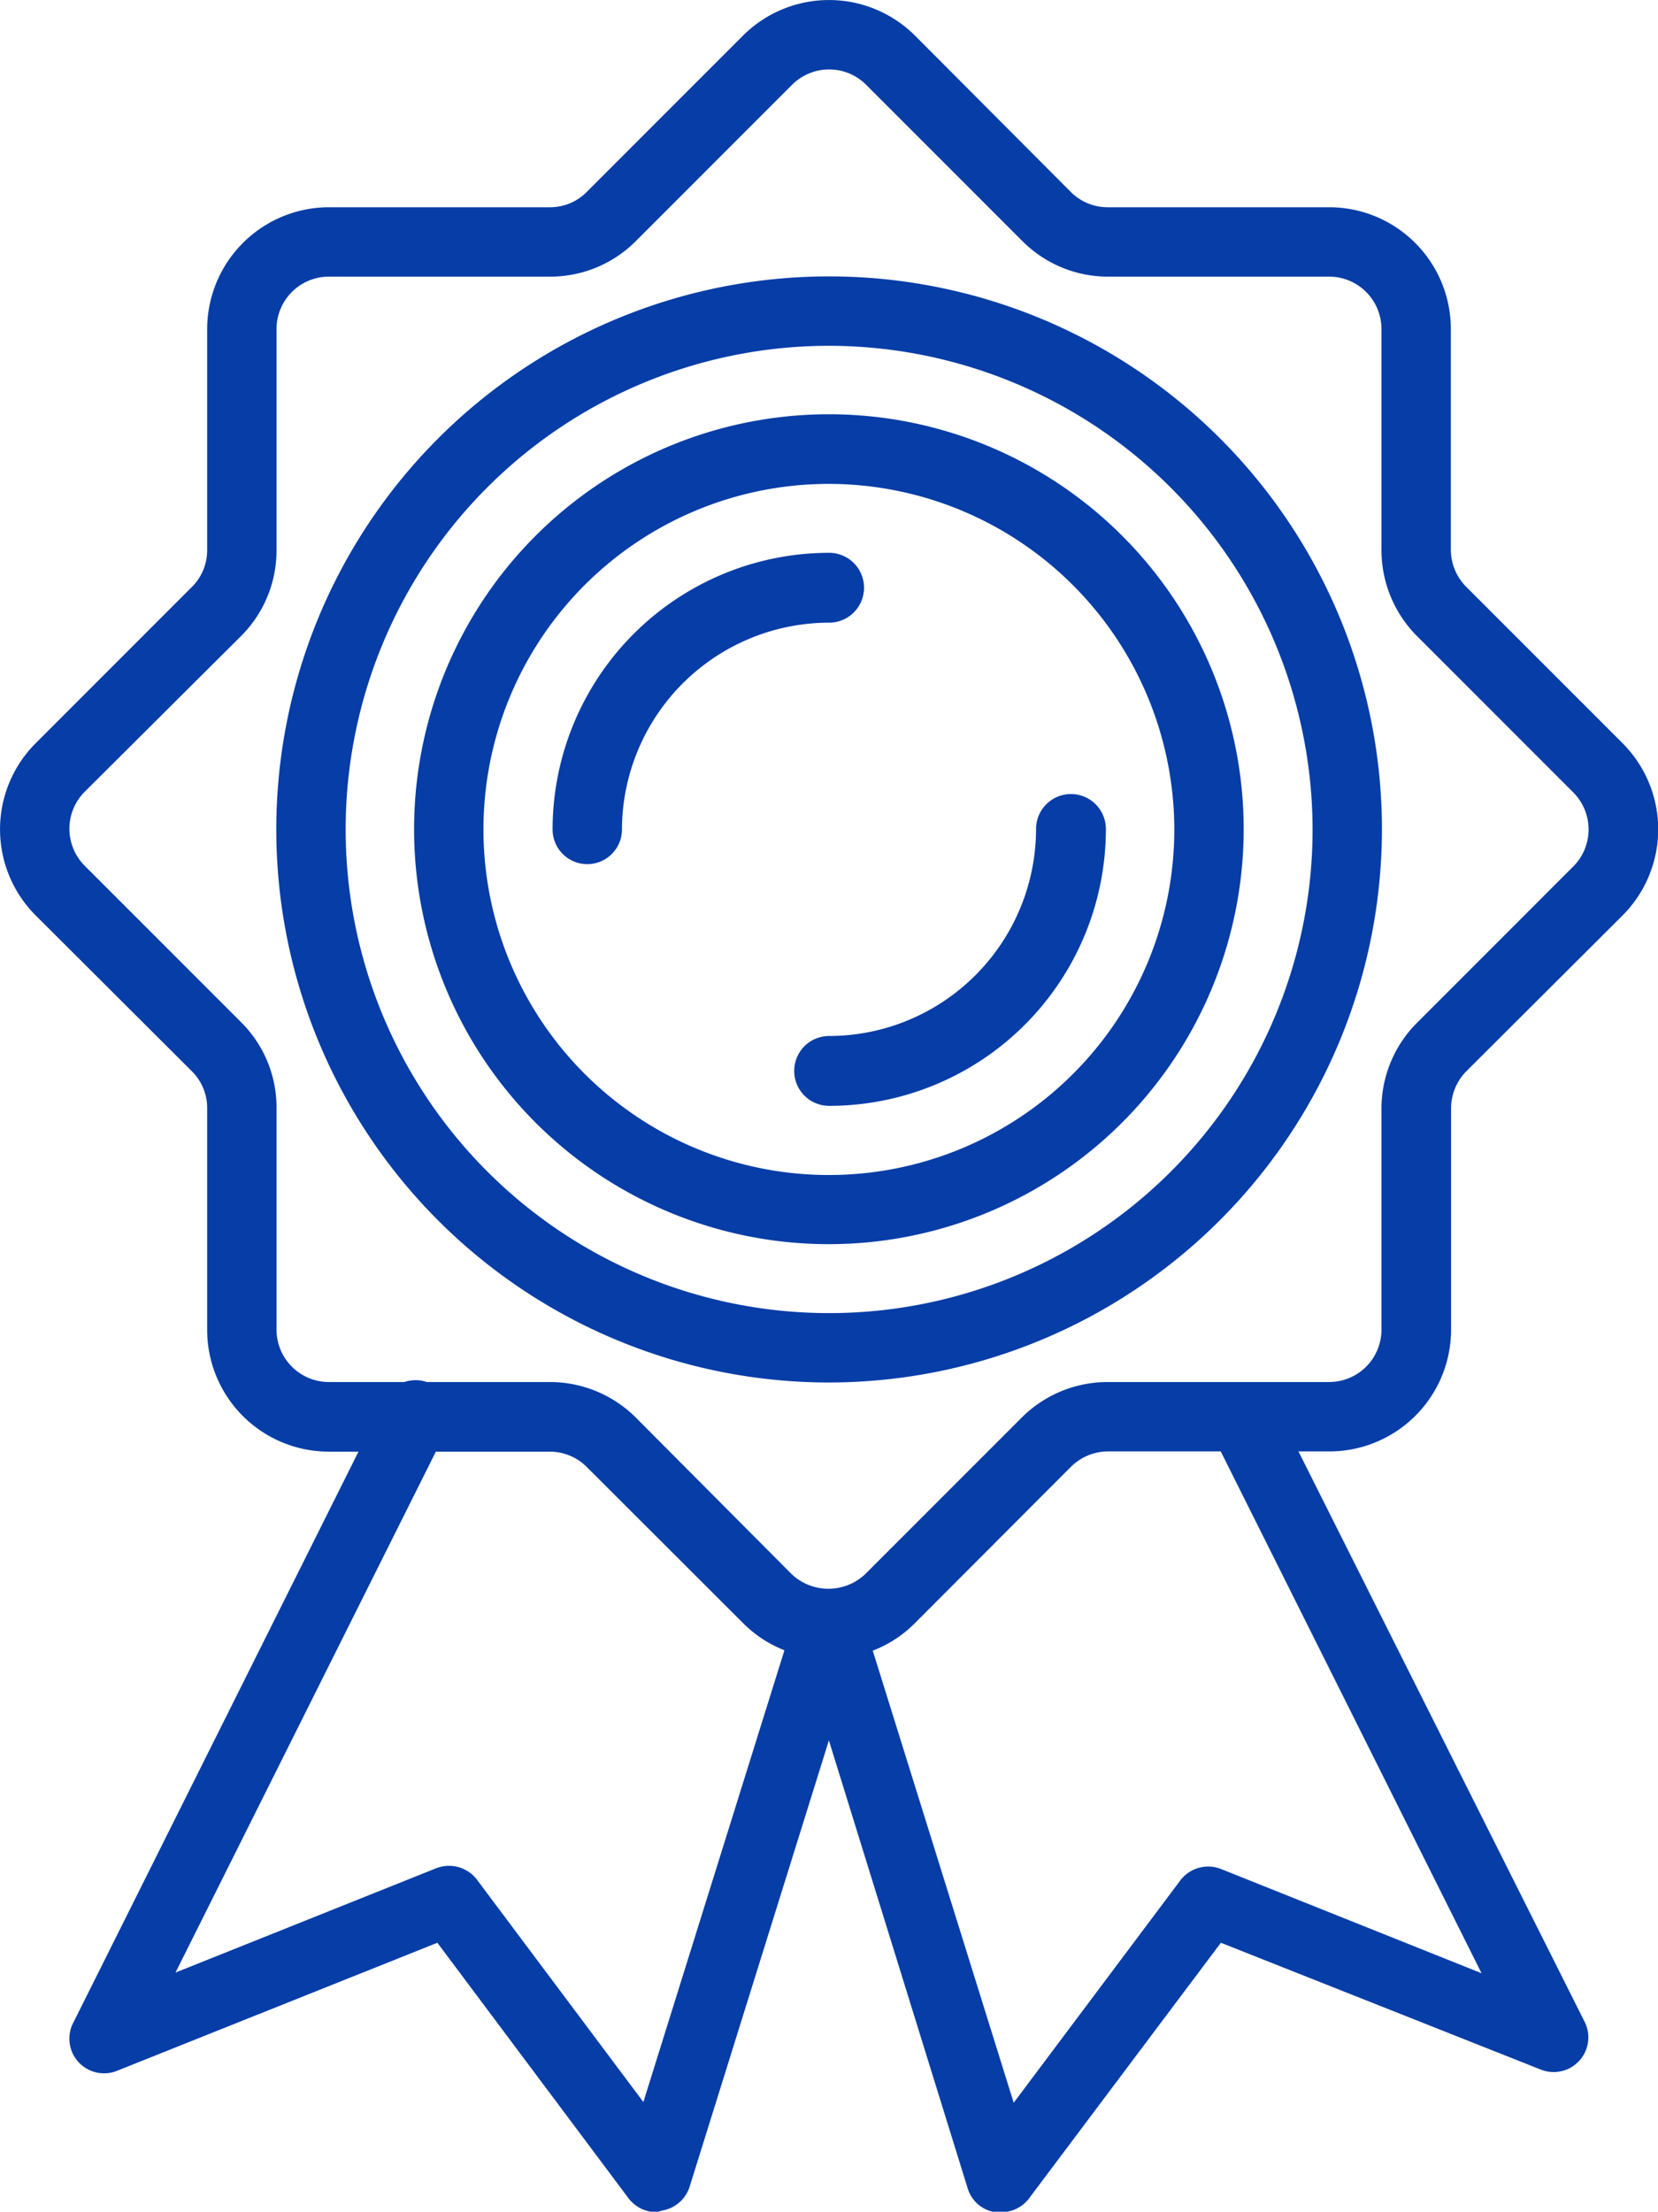
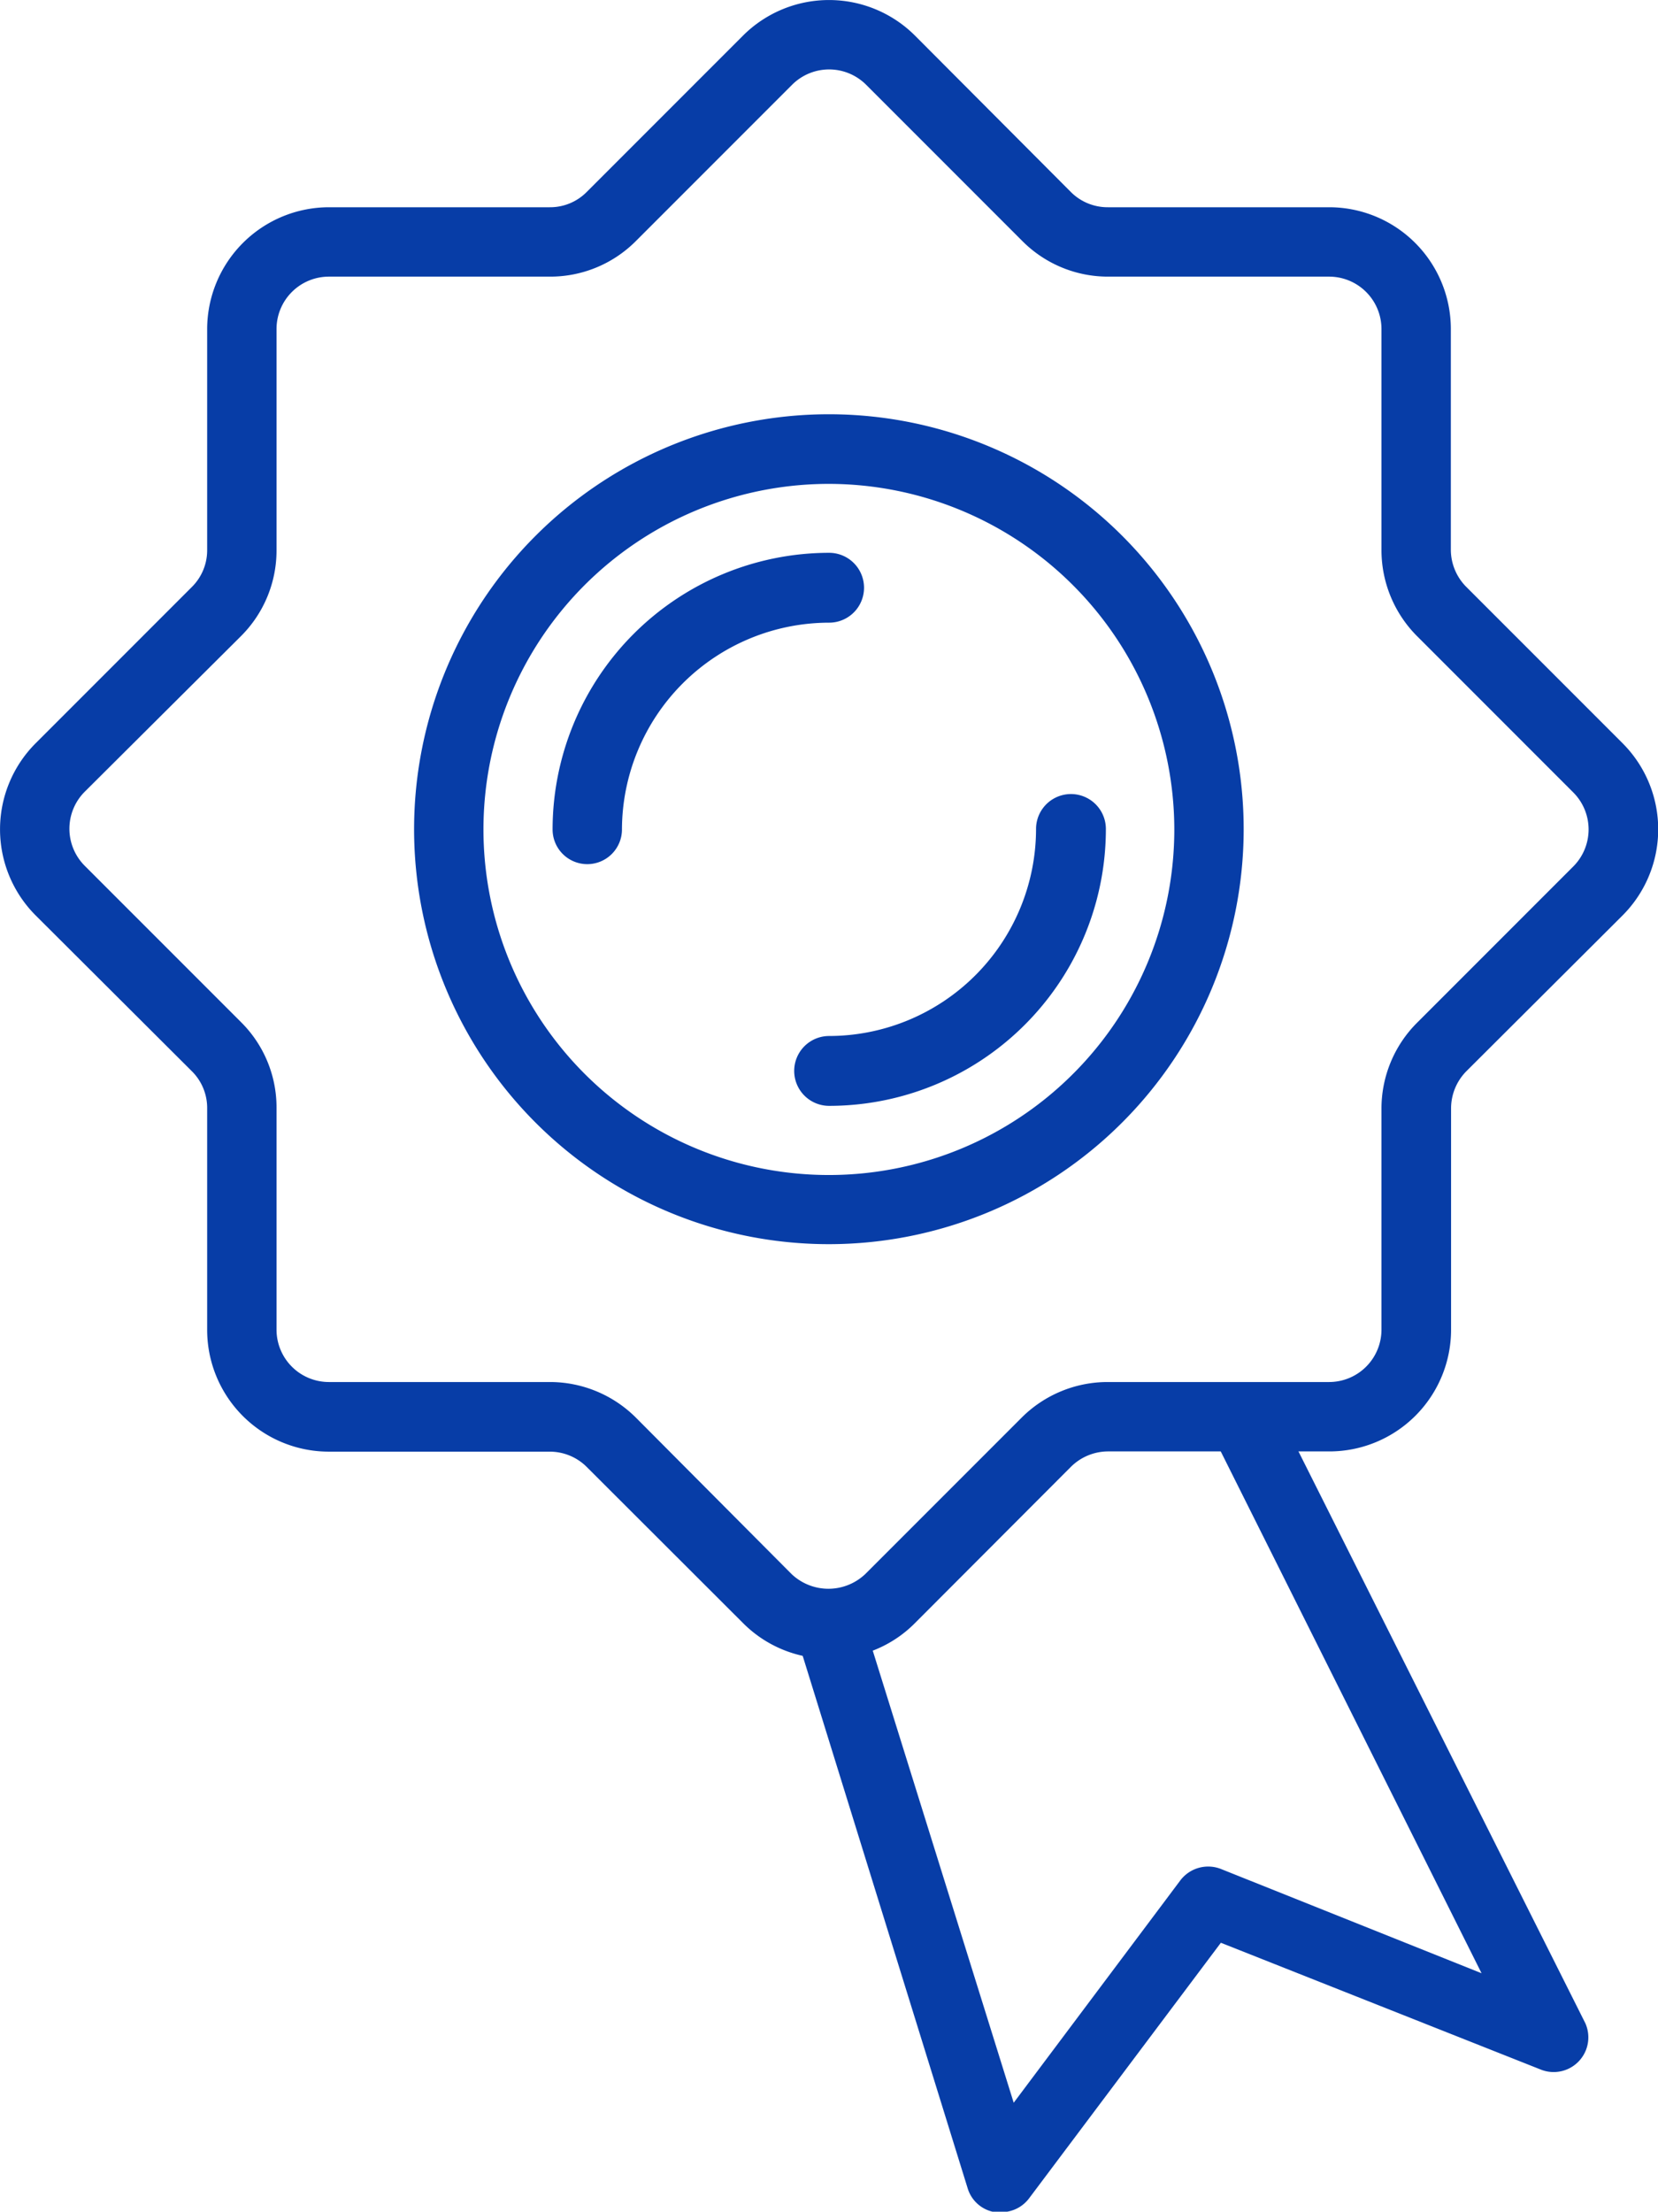
<svg xmlns="http://www.w3.org/2000/svg" xmlns:ns1="http://www.inkscape.org/namespaces/inkscape" xmlns:ns2="http://sodipodi.sourceforge.net/DTD/sodipodi-0.dtd" ns1:version="1.0 (4035a4fb49, 2020-05-01)" ns2:docname="14.svg" id="svg3100" version="1.1" viewBox="0 0 71.23 94.98">
  <ns2:namedview ns1:current-layer="svg3100" ns1:window-maximized="1" ns1:window-y="-8" ns1:window-x="1358" ns1:cy="47.49" ns1:cx="35.615" ns1:zoom="8.3912403" showgrid="false" id="namedview3102" ns1:window-height="987" ns1:window-width="1680" ns1:pageshadow="2" ns1:pageopacity="0" guidetolerance="10" gridtolerance="10" objecttolerance="10" borderopacity="1" bordercolor="#666666" pagecolor="#ffffff" />
  <defs id="defs3082">
    <style id="style3075">.cls-1{fill:none;}.cls-2{fill:#d00163;}.cls-3{fill:url(#Nouvelle_nuance_de_motif_3);}</style>
    <pattern viewBox="0 0 44.46 44.46" patternUnits="userSpaceOnUse" patternTransform="translate(-282.4 749.86)" height="44.46" width="44.46" data-name="Nouvelle nuance de motif 3" id="Nouvelle_nuance_de_motif_3">
      <rect id="rect3077" height="44.46" width="44.46" class="cls-1" />
      <rect id="rect3079" height="44.46" width="44.46" class="cls-2" />
    </pattern>
  </defs>
  <g style="fill:#073da7;fill-opacity:1" data-name="Calque 2" id="Calque_2">
    <g style="fill:#073da7;fill-opacity:1" data-name="Calque 1" id="Calque_1-2">
      <path style="fill:#073da7;fill-opacity:1" id="path3084" d="M35.62,71.23a5.19,5.19,0,0,1-3.7-1.53L25.21,63a2.25,2.25,0,0,0-1.59-.66H14.13A5.23,5.23,0,0,1,8.9,57.1V47.61A2.22,2.22,0,0,0,8.24,46L1.53,39.31a5.23,5.23,0,0,1,0-7.39l6.71-6.71a2.22,2.22,0,0,0,.66-1.59V14.13A5.24,5.24,0,0,1,14.13,8.9h9.49a2.21,2.21,0,0,0,1.59-.66l6.71-6.71a5.23,5.23,0,0,1,7.39,0L46,8.24a2.23,2.23,0,0,0,1.6.66H57.1a5.23,5.23,0,0,1,5.23,5.23v9.49A2.27,2.27,0,0,0,63,25.21l6.71,6.71a5.23,5.23,0,0,1,0,7.39L63,46a2.27,2.27,0,0,0-.66,1.59V57.1a5.23,5.23,0,0,1-5.23,5.23H47.62A2.27,2.27,0,0,0,46,63L39.31,69.7A5.16,5.16,0,0,1,35.62,71.23ZM14.13,11.88a2.25,2.25,0,0,0-2.25,2.25v9.49a5.19,5.19,0,0,1-1.53,3.7L3.64,34a2.25,2.25,0,0,0,0,3.18l6.71,6.71a5.16,5.16,0,0,1,1.53,3.69V57.1a2.25,2.25,0,0,0,2.25,2.25h9.49a5.23,5.23,0,0,1,3.7,1.53L34,67.59a2.3,2.3,0,0,0,3.18,0l6.71-6.71a5.23,5.23,0,0,1,3.7-1.53H57.1a2.25,2.25,0,0,0,2.25-2.25V47.61a5.21,5.21,0,0,1,1.53-3.69l6.71-6.71a2.25,2.25,0,0,0,0-3.18l-6.71-6.71a5.23,5.23,0,0,1-1.53-3.7V14.13a2.25,2.25,0,0,0-2.25-2.25H47.62a5.19,5.19,0,0,1-3.7-1.53L37.21,3.64a2.25,2.25,0,0,0-3.18,0l-6.71,6.71a5.19,5.19,0,0,1-3.7,1.53Z" class="cls-3" />
-       <path style="fill:#073da7;fill-opacity:1" id="path3086" d="M35.62,59.37A23.75,23.75,0,1,1,59.37,35.62,23.78,23.78,0,0,1,35.62,59.37Zm0-44.52A20.77,20.77,0,1,0,56.39,35.62,20.8,20.8,0,0,0,35.62,14.85Z" class="cls-3" />
      <path style="fill:#073da7;fill-opacity:1" id="path3088" d="M35.62,53.43A17.82,17.82,0,1,1,53.43,35.62,17.83,17.83,0,0,1,35.62,53.43Zm0-32.65A14.84,14.84,0,1,0,50.45,35.62,14.86,14.86,0,0,0,35.62,20.78Z" class="cls-3" />
      <path style="fill:#073da7;fill-opacity:1" id="path3090" d="M35.62,47.49a1.49,1.49,0,1,1,0-3,8.9,8.9,0,0,0,8.89-8.89,1.5,1.5,0,0,1,3,0A11.89,11.89,0,0,1,35.62,47.49Z" class="cls-3" />
      <path style="fill:#073da7;fill-opacity:1" id="path3092" d="M25.23,37.11a1.49,1.49,0,0,1-1.49-1.49A11.89,11.89,0,0,1,35.62,23.74a1.49,1.49,0,1,1,0,3,8.91,8.91,0,0,0-8.9,8.9A1.49,1.49,0,0,1,25.23,37.11Z" class="cls-3" />
-       <path style="fill:#073da7;fill-opacity:1" id="path3094" d="M28.2,95a1.51,1.51,0,0,1-1.2-.6L18.79,83.43,5,88.94a1.49,1.49,0,0,1-1.89-2L16.48,60.18a1.49,1.49,0,1,1,2.66,1.33L7.54,84.71l11.2-4.48a1.51,1.51,0,0,1,1.75.49l7.15,9.55,6.56-21a1.49,1.49,0,0,1,2.84.89L29.62,93.93a1.5,1.5,0,0,1-1.17,1Z" class="cls-3" />
      <path style="fill:#073da7;fill-opacity:1" id="path3096" d="M43,95l-.26,0a1.47,1.47,0,0,1-1.16-1L34.2,70.19A1.49,1.49,0,0,1,37,69.3l6.55,21,7.16-9.55a1.5,1.5,0,0,1,1.74-.49l11.2,4.48-11.6-23.2a1.49,1.49,0,1,1,2.67-1.33L68.11,86.89a1.49,1.49,0,0,1-1.88,2L52.45,83.43,44.23,94.38A1.49,1.49,0,0,1,43,95Z" class="cls-3" />
    </g>
  </g>
</svg>